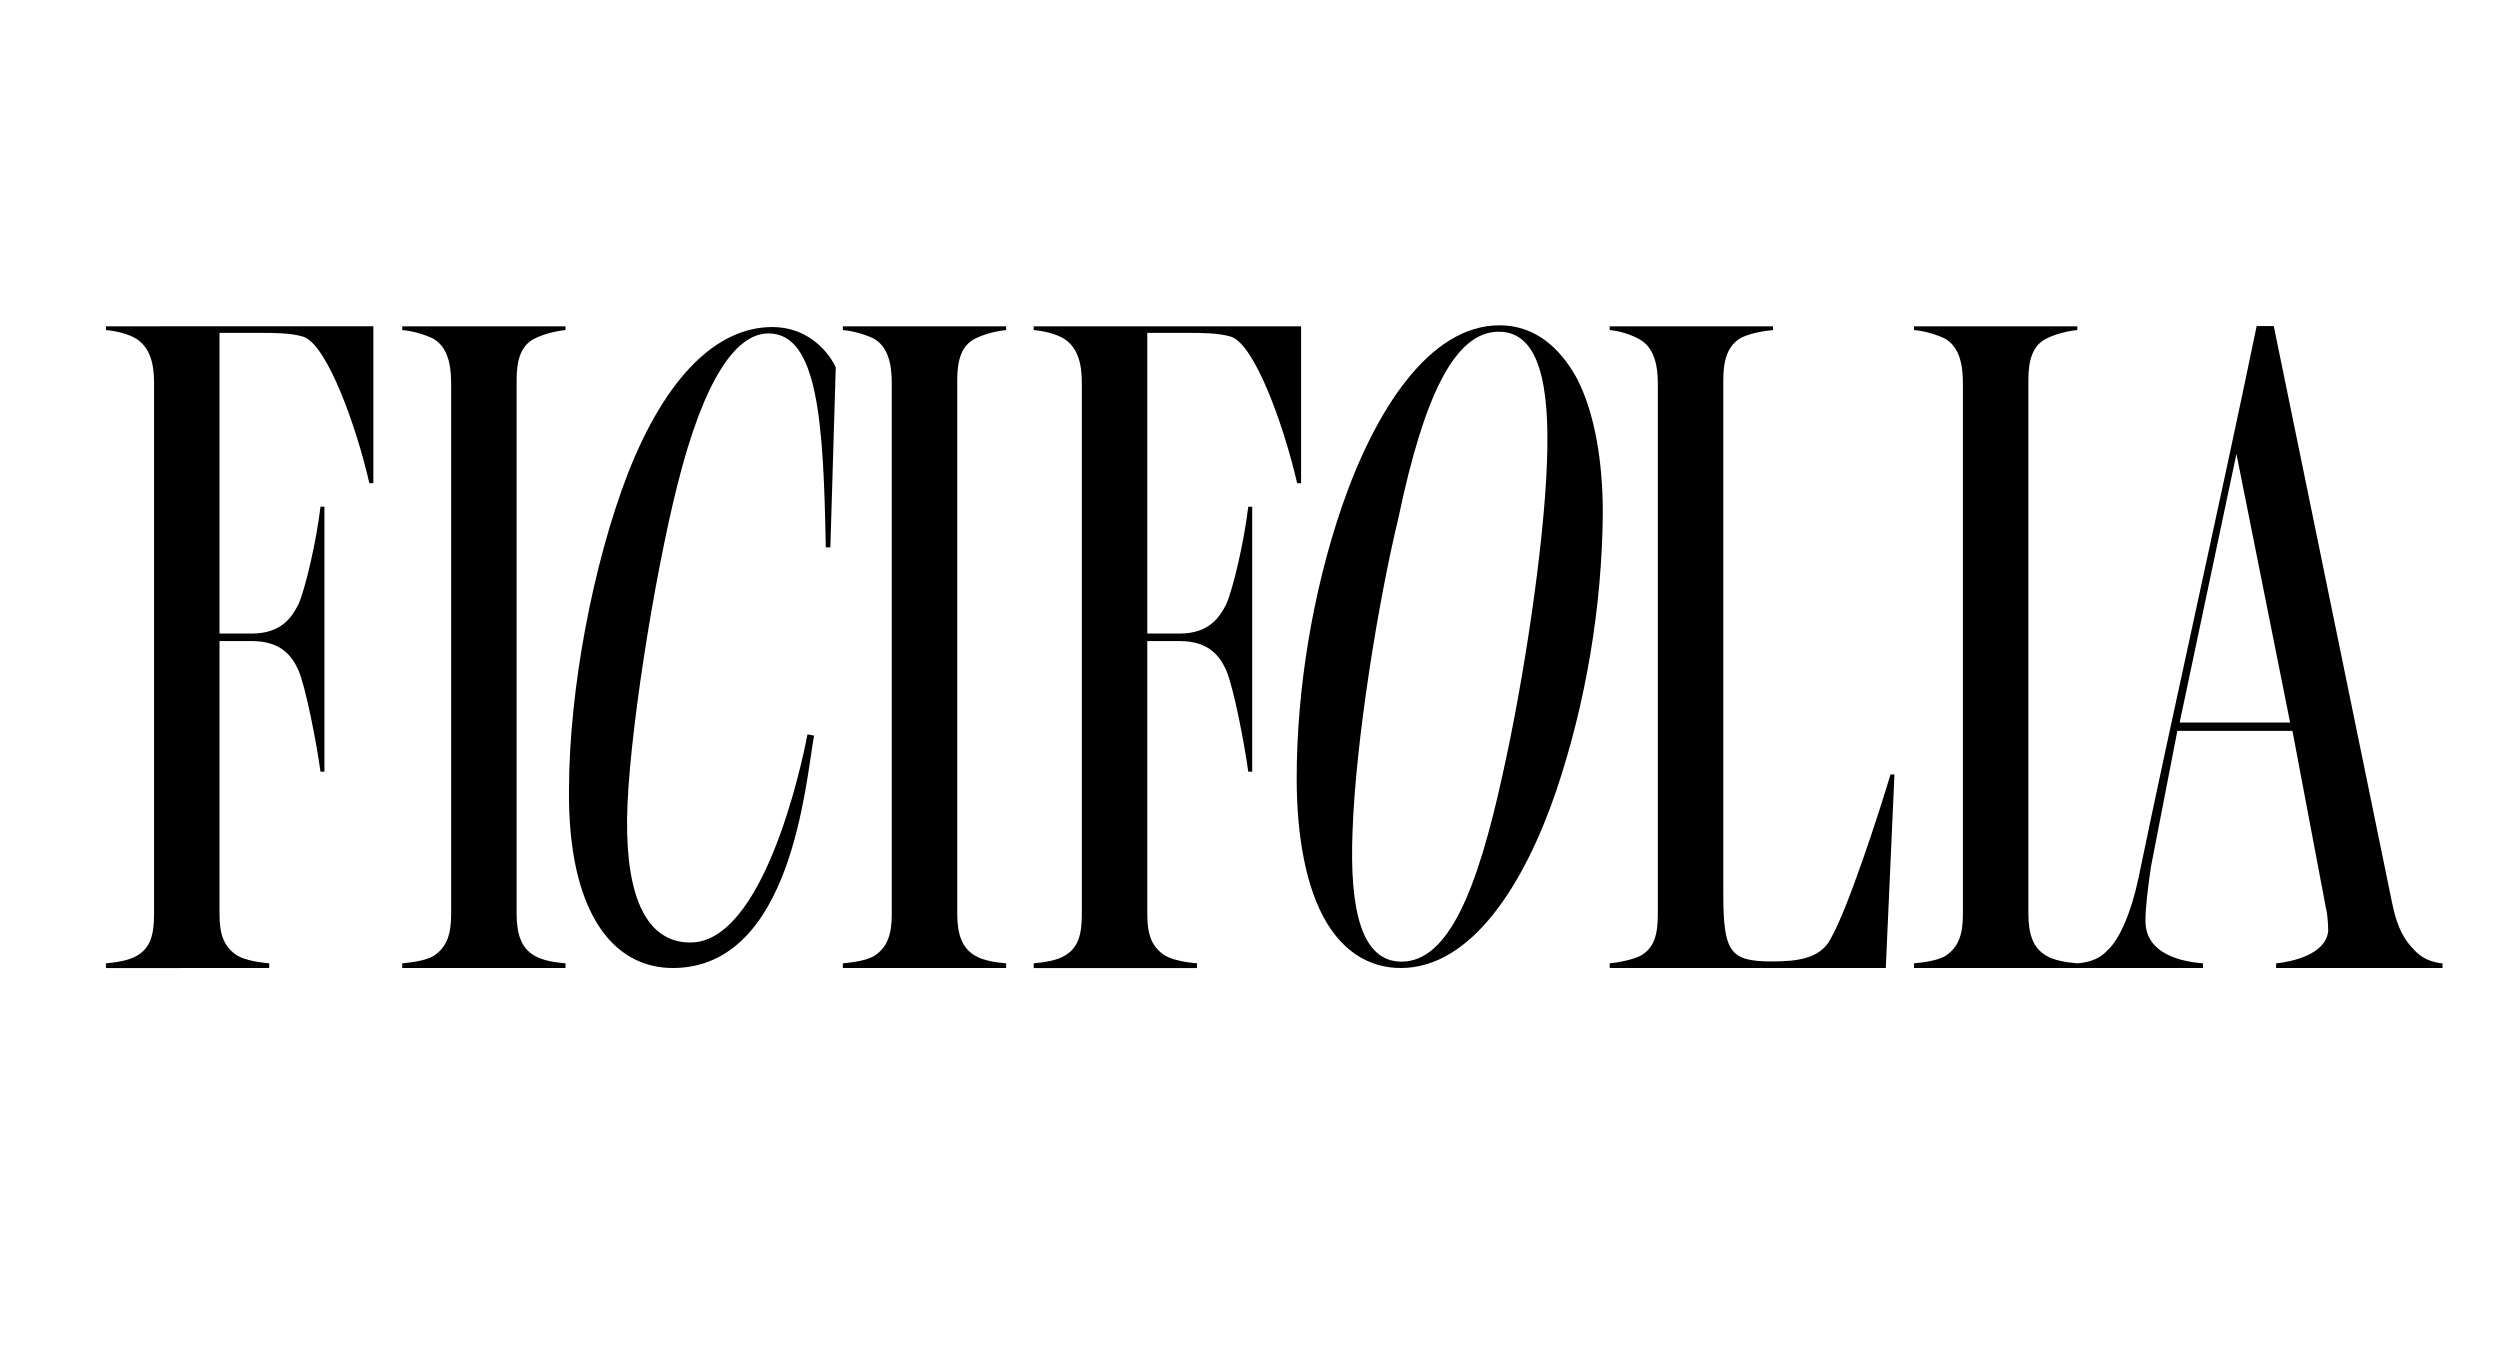
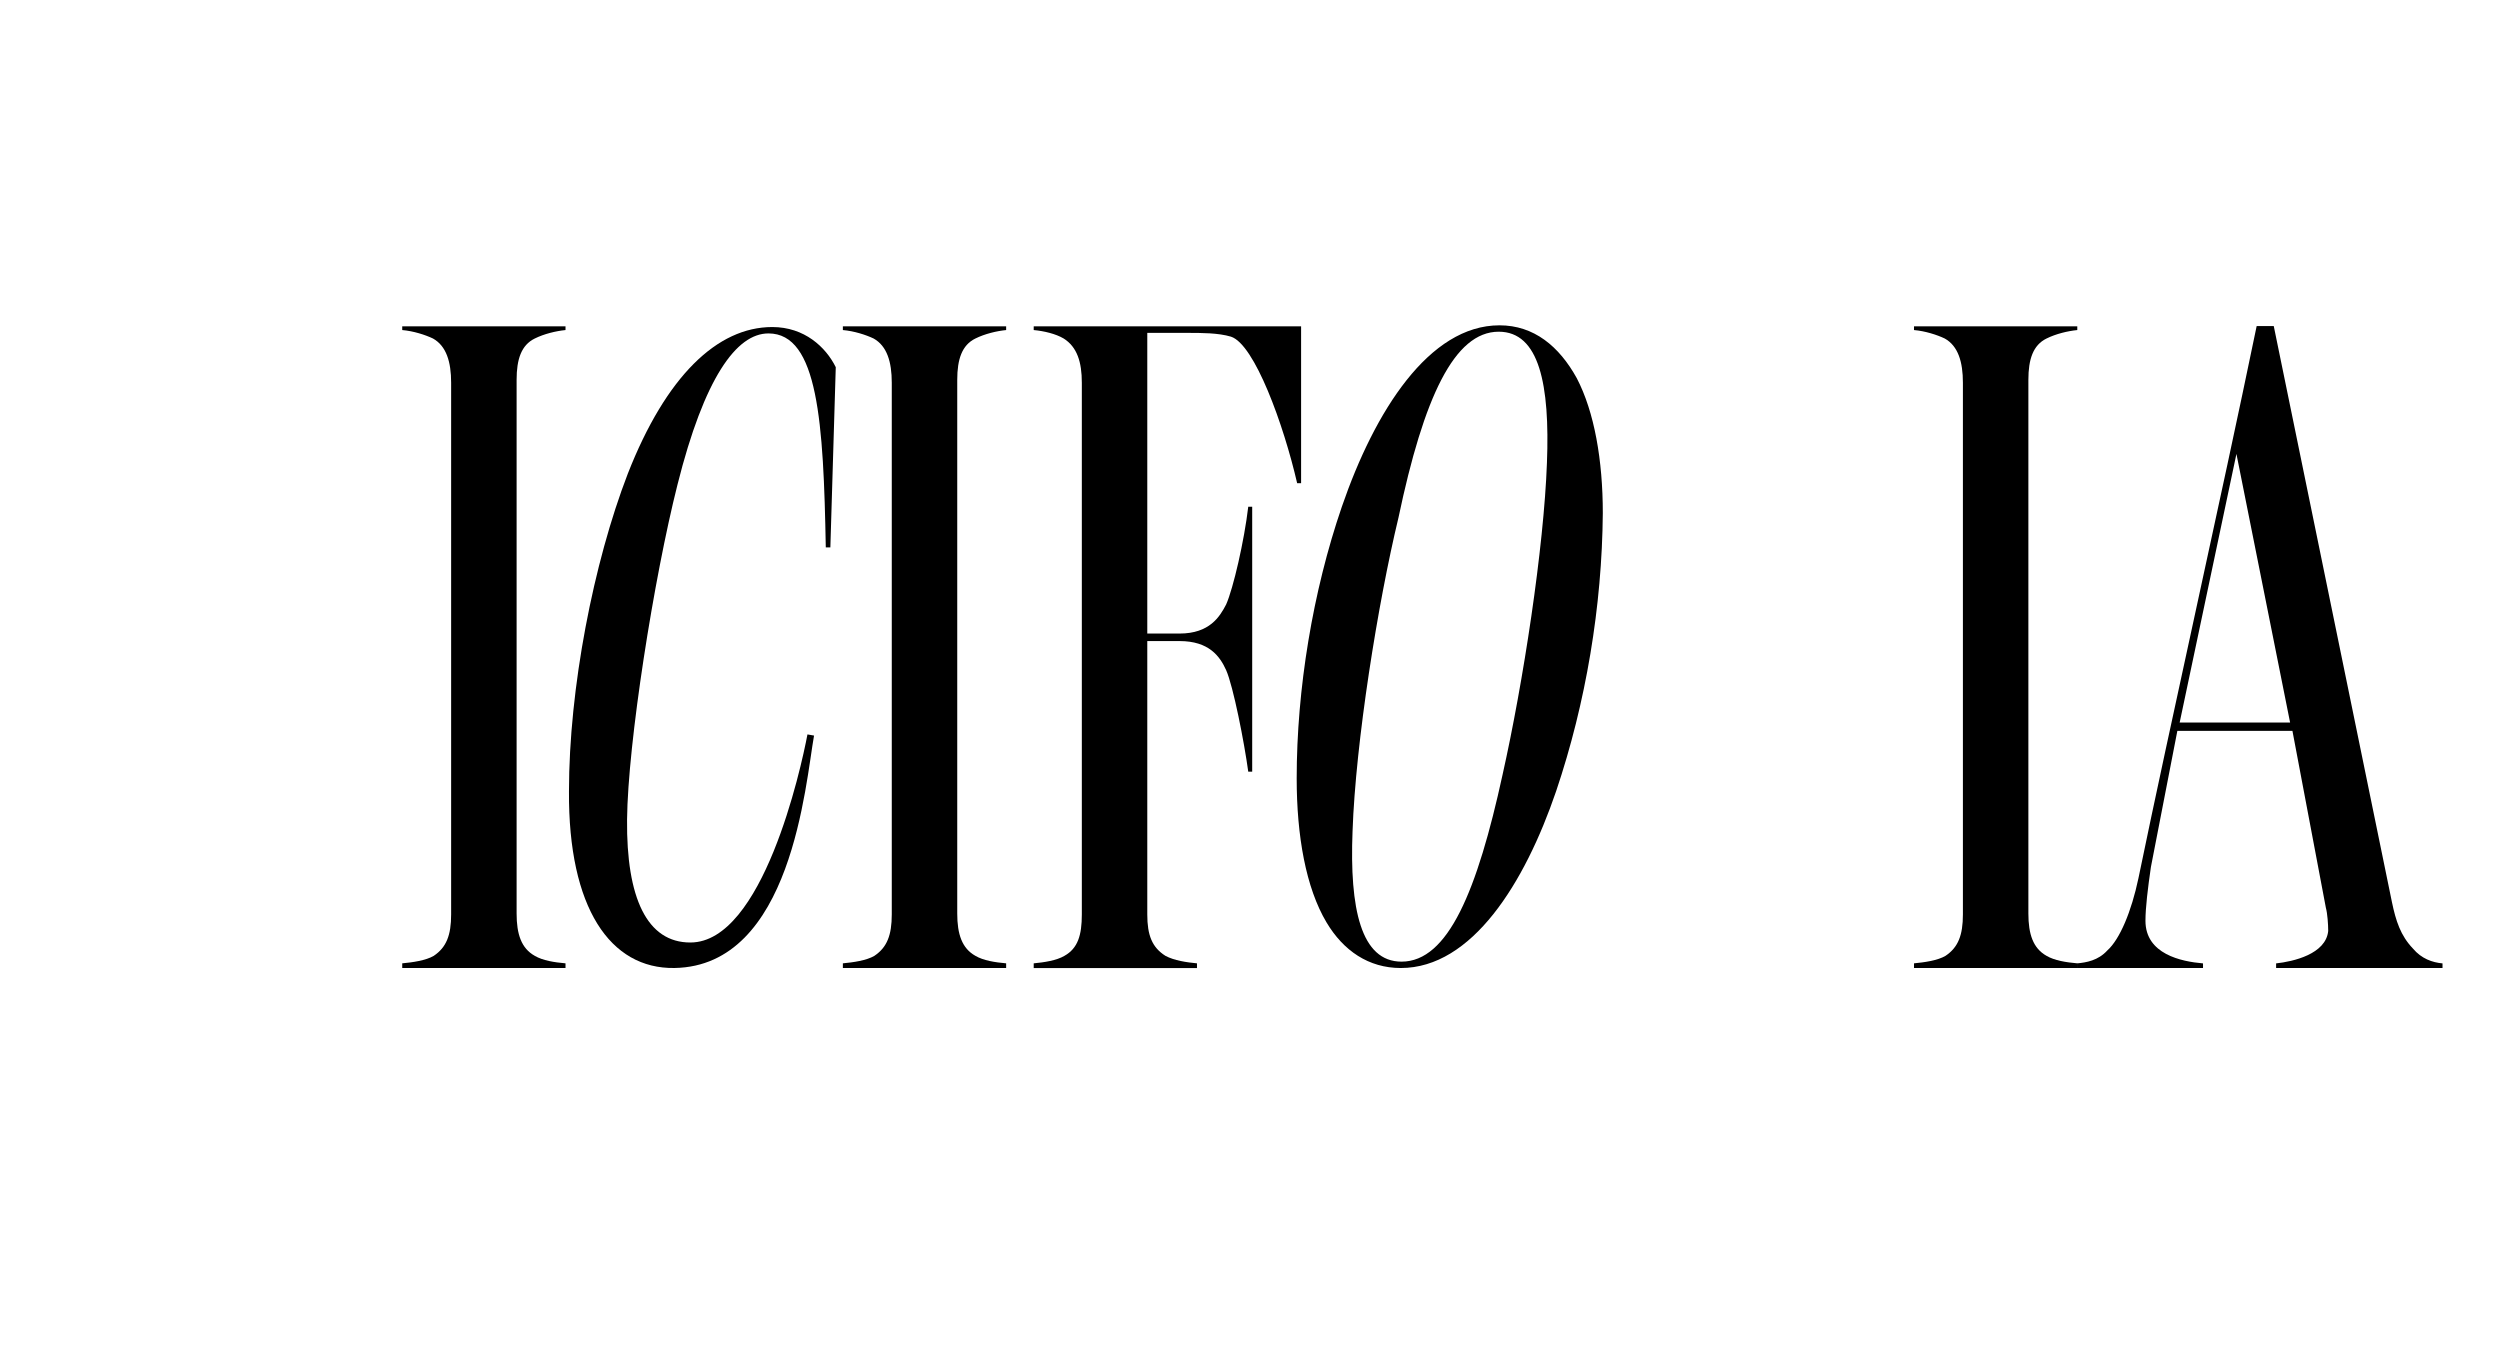
<svg xmlns="http://www.w3.org/2000/svg" viewBox="0 0 3080 1674.87" id="Layer_1">
-   <path d="M168.41,1177.56c16.53-9.26,21.38-25.47,21.38-50.94V471.45c0-25.46-5.84-43.98-22.35-54.4-9.73-5.79-24.29-9.26-36.93-10.42v-4.63H459.95v193.31h-4.87c-16.51-71.77-52.46-171.31-81.62-180.57-15.55-4.63-35.97-4.63-53.46-4.63h-49.55v370.42h39.84c36.93,0,49.55-20.83,57.34-35.88,8.75-19.68,22.35-78.71,27.21-120.39h4.86v326.43h-4.86c-4.86-35.88-18.46-105.33-27.21-125.01-7.78-17.36-21.38-35.88-57.34-35.88h-39.84v336.84c0,25.46,5.84,40.52,22.35,50.94,10.69,5.78,26.24,8.1,38.88,9.26v5.78H130.52v-5.78c12.64-1.16,28.19-3.48,37.9-9.26Z" />
  <path d="M534.43,1177.56c15.55-10.42,21.37-25.47,21.37-50.94V471.45c0-25.46-5.82-45.14-22.35-54.4-9.71-4.63-24.29-9.26-37.9-10.42v-4.63h201.16v4.63c-11.66,1.16-26.24,4.63-37.9,10.42-16.53,8.1-22.35,25.46-22.35,50.93v657.49c0,25.46,5.82,42.84,22.35,52.1,9.71,5.78,24.29,8.1,37.9,9.26v5.78h-201.16v-5.78c12.64-1.16,29.15-3.48,38.88-9.26Z" />
  <path d="M1029.66,452.56l-6.65,221.81h-5.64c-2.82-153.66-9.43-263.59-70.63-263.59-39.54,0-79.1,54.96-112.05,186.2-29.2,115.53-61.2,318.56-62.15,412.77-.93,96.46,24.48,151.59,78.15,151.42,88.94-.27,136.07-213.6,144.09-256.36l8.12,1.42c-10.65,59.55-27.47,284.04-171.98,286.35-79.09,1.26-130.89-74.03-129.94-217.61,0-126.75,30.13-281.54,72.51-391.47,47.07-120.01,110.17-180.58,177.96-180.58,39.56,0,65.92,24.67,78.15,49.35" />
  <path d="M1077.29,1177.56c15.55-10.42,21.37-25.47,21.37-50.94V471.45c0-25.46-5.82-45.14-22.35-54.4-9.71-4.63-24.29-9.26-37.9-10.42v-4.63h201.16v4.63c-11.66,1.16-26.24,4.63-37.9,10.42-16.53,8.1-22.35,25.46-22.35,50.93v657.49c0,25.46,5.82,42.84,22.35,52.1,9.71,5.78,24.29,8.1,37.9,9.26v5.78h-201.16v-5.78c12.64-1.16,29.15-3.48,38.88-9.26Z" />
  <path d="M1311.43,1177.56c16.53-9.26,21.38-25.47,21.38-50.94V471.45c0-25.46-5.84-43.98-22.35-54.4-9.73-5.79-24.29-9.26-36.93-10.42v-4.63h329.42v193.31h-4.86c-16.51-71.77-52.46-171.31-81.62-180.57-15.55-4.63-35.97-4.63-53.45-4.63h-49.57v370.42h39.84c36.93,0,49.55-20.83,57.34-35.88,8.75-19.68,22.35-78.71,27.21-120.39h4.86v326.43h-4.86c-4.86-35.88-18.46-105.33-27.21-125.01-7.78-17.36-21.38-35.88-57.34-35.88h-39.84v336.84c0,25.46,5.84,40.52,22.35,50.94,10.69,5.78,26.24,8.1,38.88,9.26v5.78h-201.16v-5.78c12.64-1.16,28.19-3.48,37.9-9.26Z" />
-   <path d="M1653.14,624.3c40.55-117.93,107.49-223.5,194.23-223.5,42.43,0,73.54,25.83,95.23,65.14,21.68,41.55,32.06,101.07,32.06,166.22-.94,114.56-20.73,233.61-57.5,342.55-38.66,113.43-103.73,217.89-191.4,217.89-39.61,0-70.72-21.34-91.47-56.16-25.46-42.68-36.77-106.7-36.77-177.45,0-110.07,19.8-230.25,55.63-334.69Zm198,330.2c25.46-113.43,50.92-279.66,54.68-384.11,3.78-96.59-9.42-161.73-59.39-161.73-54.7,0-92.4,80.87-123.52,229.11-25.44,105.58-52.79,276.3-56.57,386.36-3.78,95.47,10.37,160.61,60.34,160.61,57.52,0,93.34-87.61,124.46-230.25Z" />
-   <path d="M2021.07,1177.56c16.53-9.26,21.38-25.47,21.38-50.94V472.61c0-25.47-5.84-45.14-22.35-54.4-9.73-5.79-24.29-10.42-36.93-11.58v-4.63h201.16v4.63c-11.67,1.16-26.24,3.47-38.88,9.26-16.51,9.26-22.35,26.62-22.35,52.09v632.02c0,72.92,7.78,84.5,60.25,84.5,31.1,0,59.28-3.48,71.92-27.78,21.37-37.04,59.27-153.96,73.85-202.57h4.86l-10.69,238.45h-340.11v-5.78c12.64-1.16,28.19-4.63,37.9-9.26Z" />
+   <path d="M1653.14,624.3c40.55-117.93,107.49-223.5,194.23-223.5,42.43,0,73.54,25.83,95.23,65.14,21.68,41.55,32.06,101.07,32.06,166.22-.94,114.56-20.73,233.61-57.5,342.55-38.66,113.43-103.73,217.89-191.4,217.89-39.61,0-70.72-21.34-91.47-56.16-25.46-42.68-36.77-106.7-36.77-177.45,0-110.07,19.8-230.25,55.63-334.69Zm198,330.2c25.46-113.43,50.92-279.66,54.68-384.11,3.78-96.59-9.42-161.73-59.39-161.73-54.7,0-92.4,80.87-123.52,229.11-25.44,105.58-52.79,276.3-56.57,386.36-3.78,95.47,10.37,160.61,60.34,160.61,57.52,0,93.34-87.61,124.46-230.25" />
  <path d="M2396.93,1177.56c15.55-10.42,21.37-25.47,21.37-50.94V471.45c0-25.46-5.82-45.14-22.35-54.4-9.71-4.63-24.29-9.26-37.9-10.42v-4.63h201.16v4.63c-11.67,1.16-26.24,4.63-37.9,10.42-16.53,8.1-22.35,25.46-22.35,50.93v657.49c0,25.46,5.82,42.84,22.35,52.1,9.71,5.78,24.29,8.1,37.9,9.26v5.78h-201.16v-5.78c12.64-1.16,29.15-3.48,38.88-9.26Z" />
  <path d="M2596.26,1170.92c15.33-13.69,29.69-47.92,38.31-89.01,40.25-195.14,100.6-462.19,145.63-680.16h21.07l145.63,709.84c4.79,22.82,10.54,41.08,25.87,57.06,10.54,12.55,23.95,17.12,36.4,18.26v5.7h-205.01v-5.7c21.07-2.28,61.32-11.41,64.18-39.95,0-7.99-.95-21.69-2.87-28.53l-41.2-217.97h-141.79l-32.58,167.76c-3.82,26.25-6.71,50.21-6.71,66.18,0,41.09,44.07,50.22,70.91,52.5v5.7h-155.21v-5.7c11.49-1.14,25.87-3.43,37.36-15.98Zm225.14-280.74l-66.12-330.96-69.94,330.96h136.06Z" />
</svg>